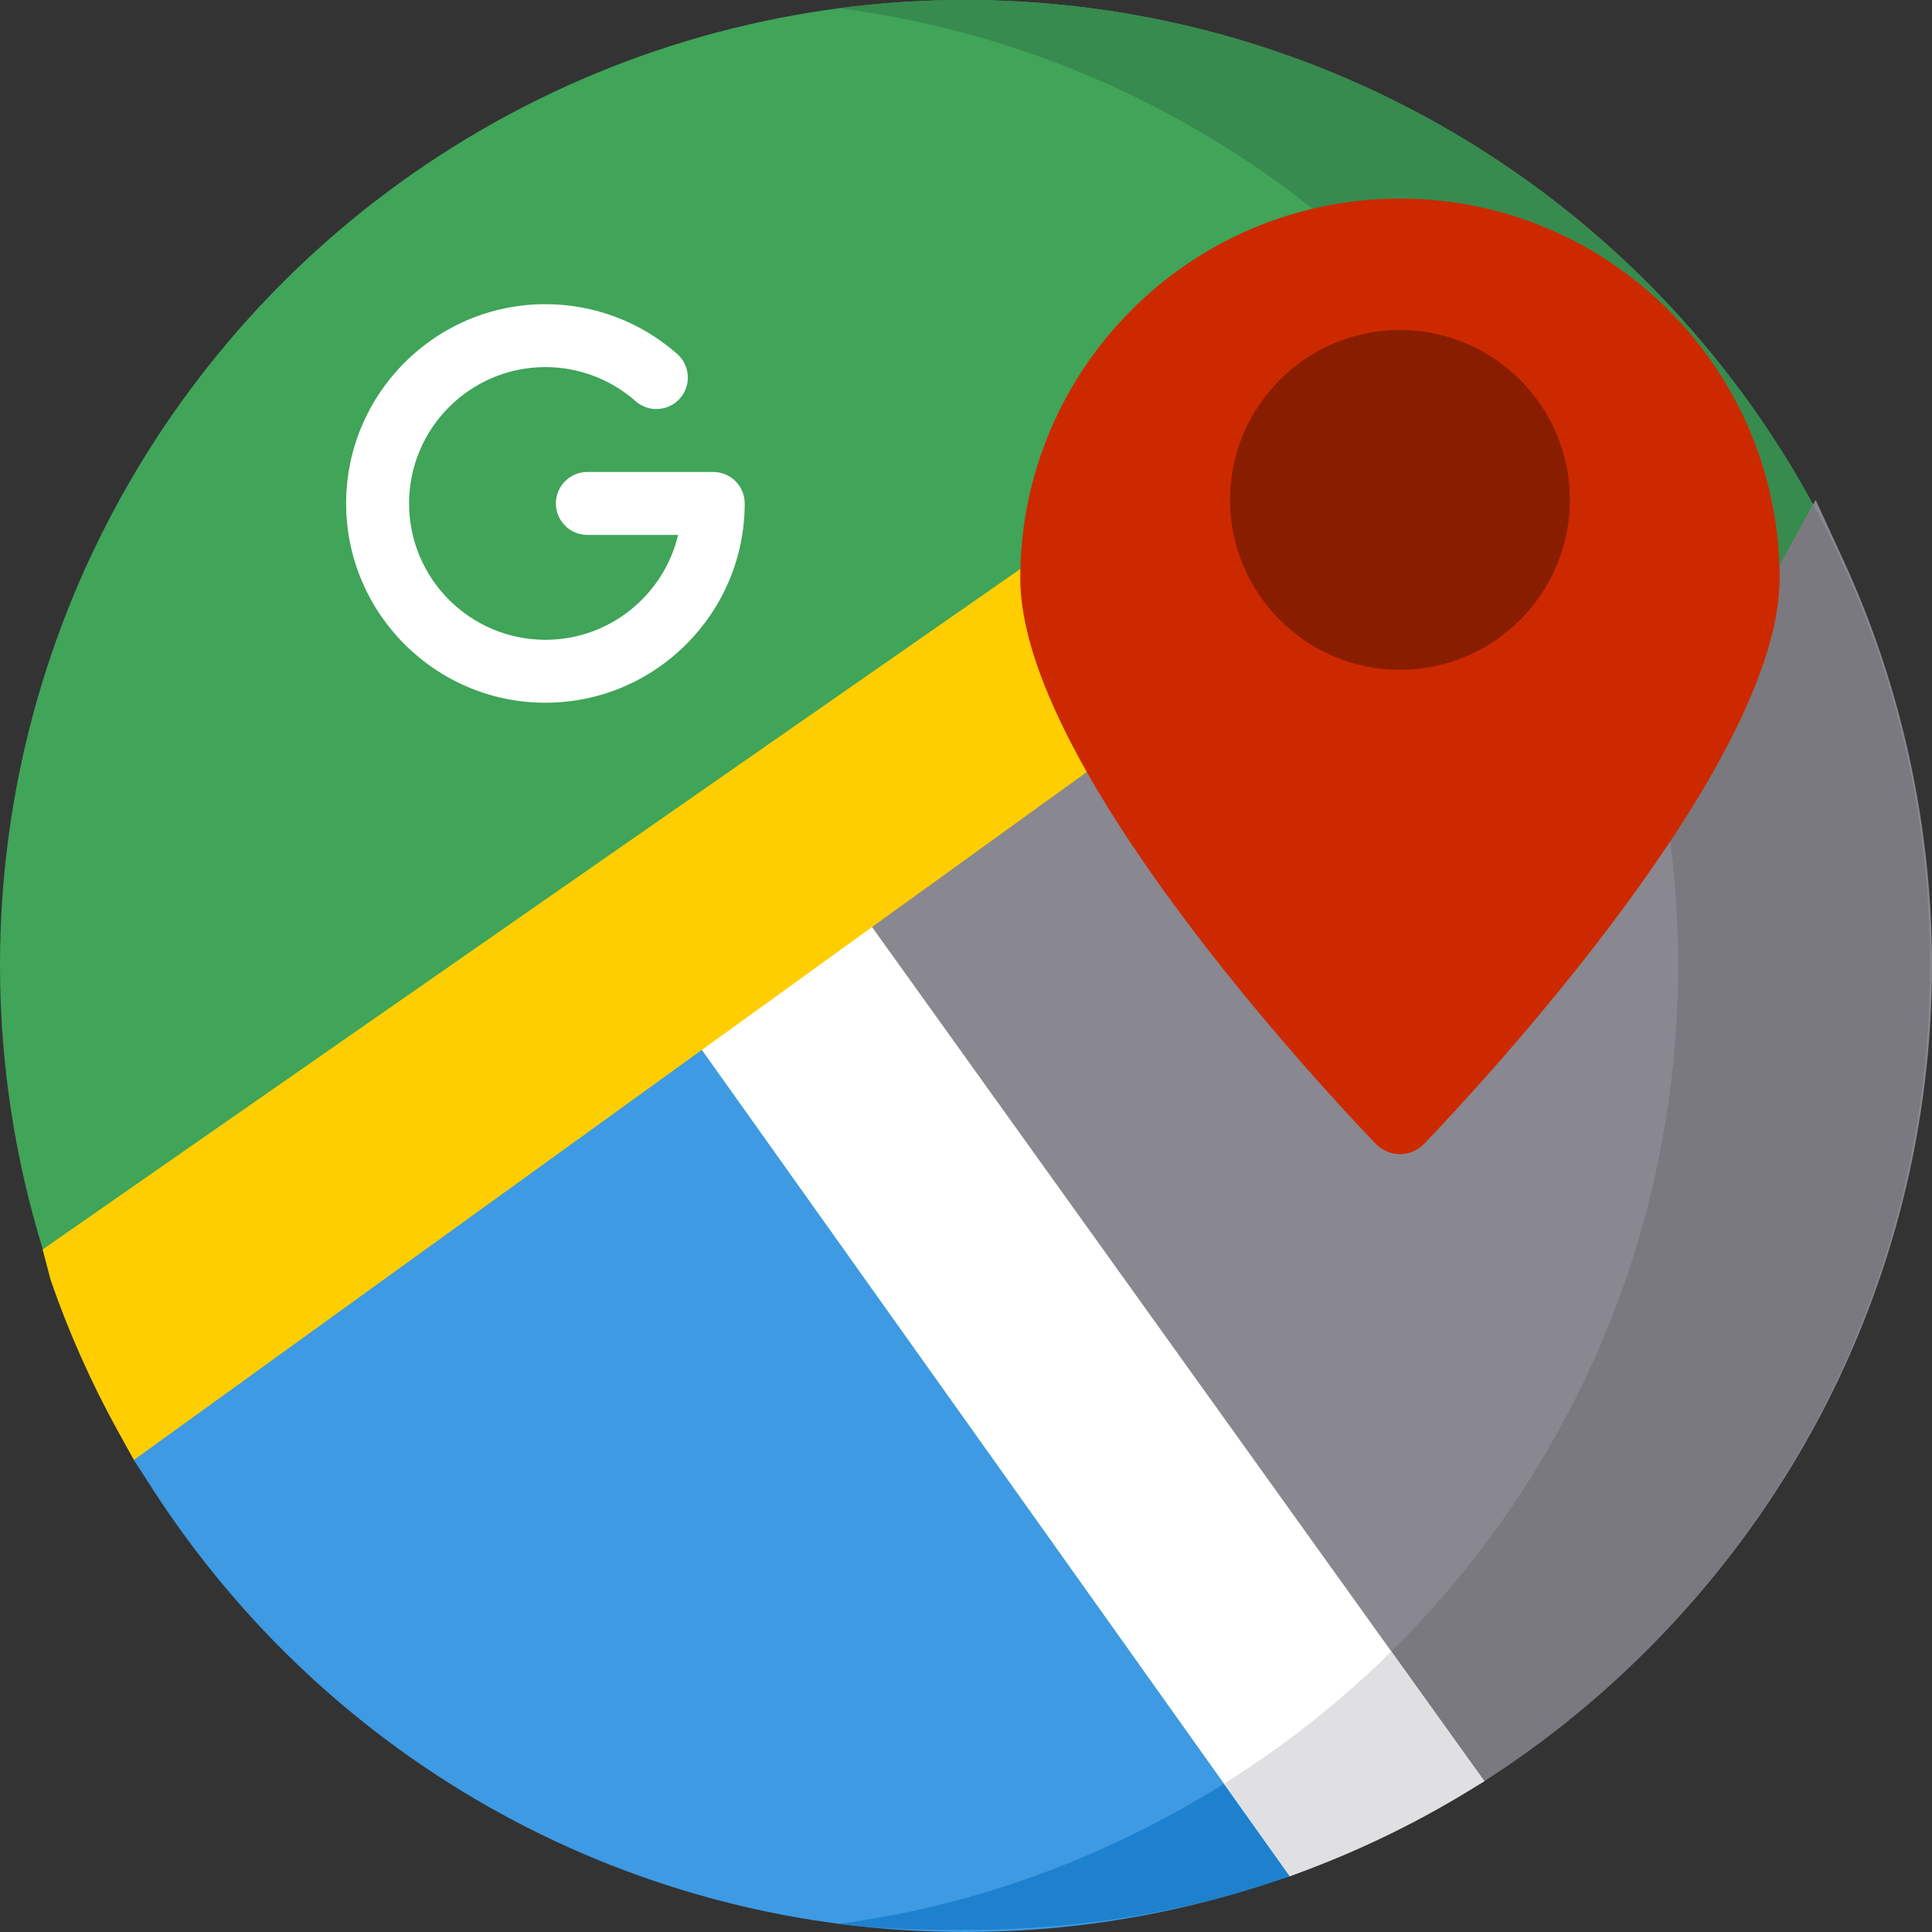
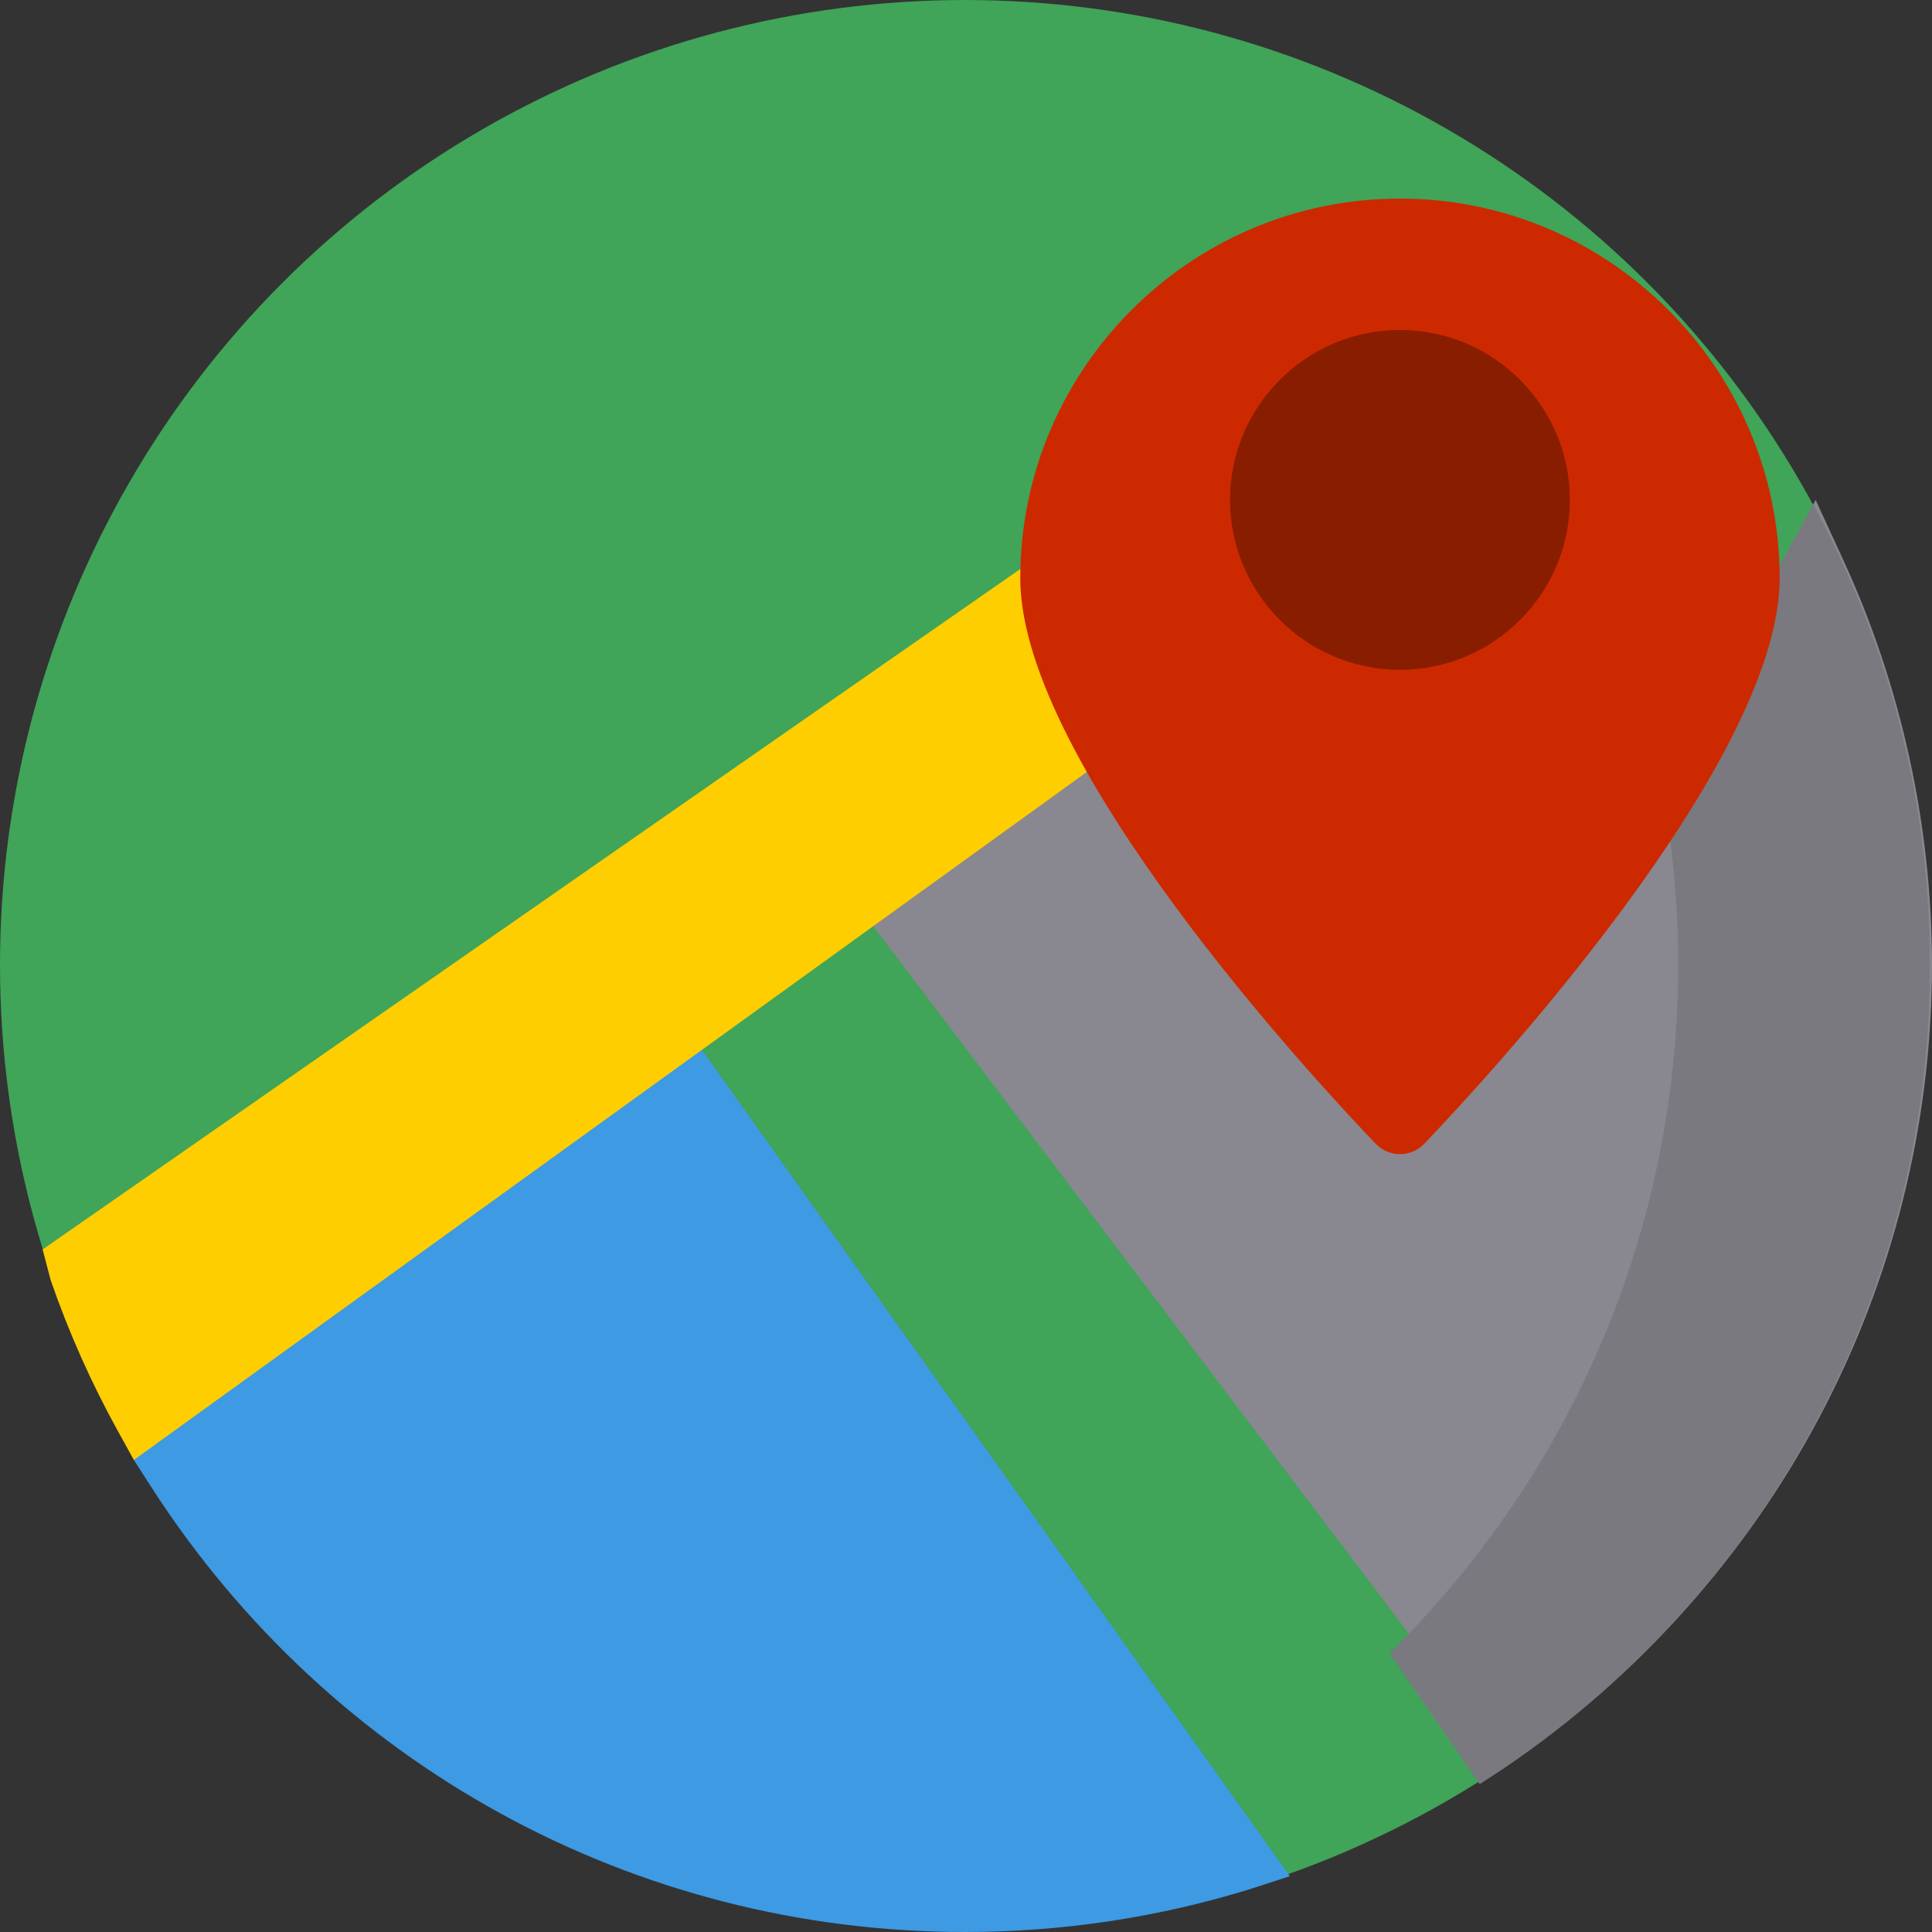
<svg xmlns="http://www.w3.org/2000/svg" id="Layer_2" data-name="Layer 2" viewBox="0 0 799.13 799.13">
  <rect x="0" y="0" width="799.13" height="799.13" fill="#333333" stroke="none" />
  <defs>
    <style>
      .cls-1 {
        fill: #cd2900;
      }

      .cls-2 {
        fill: #fff;
      }

      .cls-3 {
        fill: #898790;
      }

      .cls-4 {
        fill: #7a797f;
      }

      .cls-5 {
        fill: #378b4e;
      }

      .cls-6 {
        fill: #891d00;
      }

      .cls-7 {
        fill: #ffce00;
      }

      .cls-8 {
        fill: #e0e0e3;
      }

      .cls-9 {
        fill: #1d81ce;
      }

      .cls-10 {
        fill: #3d9ae3;
      }

      .cls-11 {
        fill: #40a459;
      }
    </style>
  </defs>
  <g id="Layer_1-2" data-name="Layer 1">
    <g>
      <circle class="cls-11" cx="399.13" cy="399.13" r="399.13" />
-       <path class="cls-5" d="m399.13,0c-3.04,0-6.06.05-9.08.11-.77.02-1.54.03-2.3.06-2.88.08-5.75.19-8.62.33-.74.04-1.48.09-2.22.13-2.18.12-4.35.26-6.52.41-1.09.08-2.18.15-3.27.24-2.52.2-5.03.42-7.53.67-1.3.13-2.58.27-3.87.41-1.55.17-3.09.35-4.64.53-1.34.16-2.68.32-4.01.49,195.83,25.51,347.07,192.97,347.07,395.75s-151.24,370.24-347.07,395.75c1.33.17,2.67.33,4.01.49,1.54.19,3.09.36,4.64.53,1.29.14,2.58.28,3.87.41,2.5.25,5.01.47,7.53.67,1.09.09,2.18.16,3.27.24,2.17.15,4.34.29,6.52.41.74.04,1.48.09,2.22.13,2.86.14,5.74.25,8.62.33.77.02,1.53.04,2.3.06,3.02.07,6.04.11,9.08.11,220.44,0,399.13-178.7,399.13-399.13S619.57,0,399.13,0Z" />
-       <path class="cls-3" d="m347.07,364.43l166.5-95.55s182.14,38.8,224.18-37.91l13.26-24.19,11.53,25.06c23.94,52.04,36.59,109.89,36.59,167.3,0,132.33-65.55,255.99-175.34,330.79l-11.33,7.72-265.4-373.21Z" />
+       <path class="cls-3" d="m347.07,364.43l166.5-95.55s182.14,38.8,224.18-37.91l13.26-24.19,11.53,25.06c23.94,52.04,36.59,109.89,36.59,167.3,0,132.33-65.55,255.99-175.34,330.79Z" />
      <path class="cls-4" d="m798.26,399.13c0-68.97-17.5-133.86-48.29-190.47l-12.22,22.3c-14.77,26.95-34.2,54.5-53.57,79.28,6.5,28.59,9.96,58.33,9.96,88.89,0,111.46-45.7,212.24-119.37,284.65l37.27,54.17c111.97-70.69,186.23-196.61,186.23-338.82Z" />
      <path class="cls-10" d="m399.13,799.13c-136.65,0-262.52-68.88-336.69-184.25l-7.07-11,222.29-187.4,255.84,359.57-16.3,5.29c-38.14,11.81-77.86,17.79-118.07,17.79Z" />
-       <path class="cls-9" d="m535.12,775.43l-27.06-38.74c-47.76,30.21-102.54,51.43-161.15,59.06,17.04,2.22,34.58,2.52,52.22,2.52,47.57,0,93.67-7.57,135.98-22.84Z" />
-       <path class="cls-2" d="m277.66,416.49l69.41-52.06,266.88,372.31-12.97,7.61c-18.33,10.76-37.61,20.1-57.33,27.76l-10.15,3.95-255.84-359.57Z" />
-       <path class="cls-8" d="m533.5,776.05c28.44-10.12,55.4-23.35,80.45-39.32l-38.46-53.65c-20.93,20.67-44.14,39.05-69.21,54.72l27.22,38.25Z" />
      <path class="cls-7" d="m48.58,591.61c-10.95-19.87-20.26-40.8-27.65-62.21l-3.3-12.59L485.9,190.89l69.41,52.06L55.37,603.89l-6.78-12.27Z" />
      <path class="cls-1" d="m569.03,473.1c-24.55-25.64-147.02-157.43-147.02-233.91,0-86.6,70.45-157.05,157.05-157.05s157.05,70.45,157.05,157.05c0,76.43-122.47,208.26-147.02,233.91h0c-5.46,5.71-14.59,5.71-20.05,0h0Z" />
      <path class="cls-6" d="m579.06,277.05c-38.75,0-70.28-31.53-70.28-70.28s31.53-70.28,70.28-70.28,70.28,31.53,70.28,70.28-31.53,70.28-70.28,70.28Z" />
-       <path class="cls-2" d="m225.6,290.67c45.45,0,82.43-36.98,82.43-82.43,0-7.19-5.83-13.02-13.02-13.02h-52.06c-7.19,0-13.02,5.83-13.02,13.02s5.83,13.02,13.02,13.02h37.53c-5.89,24.85-28.26,43.38-54.88,43.38-31.1,0-56.4-25.3-56.4-56.4s25.3-56.4,56.4-56.4c13.75,0,26.99,5,37.29,14.09,5.39,4.76,13.62,4.24,18.37-1.15,4.75-5.39,4.24-13.62-1.15-18.37-15.06-13.28-34.41-20.6-54.51-20.6-45.45,0-82.43,36.98-82.43,82.43s36.98,82.43,82.43,82.43Z" />
    </g>
  </g>
</svg>